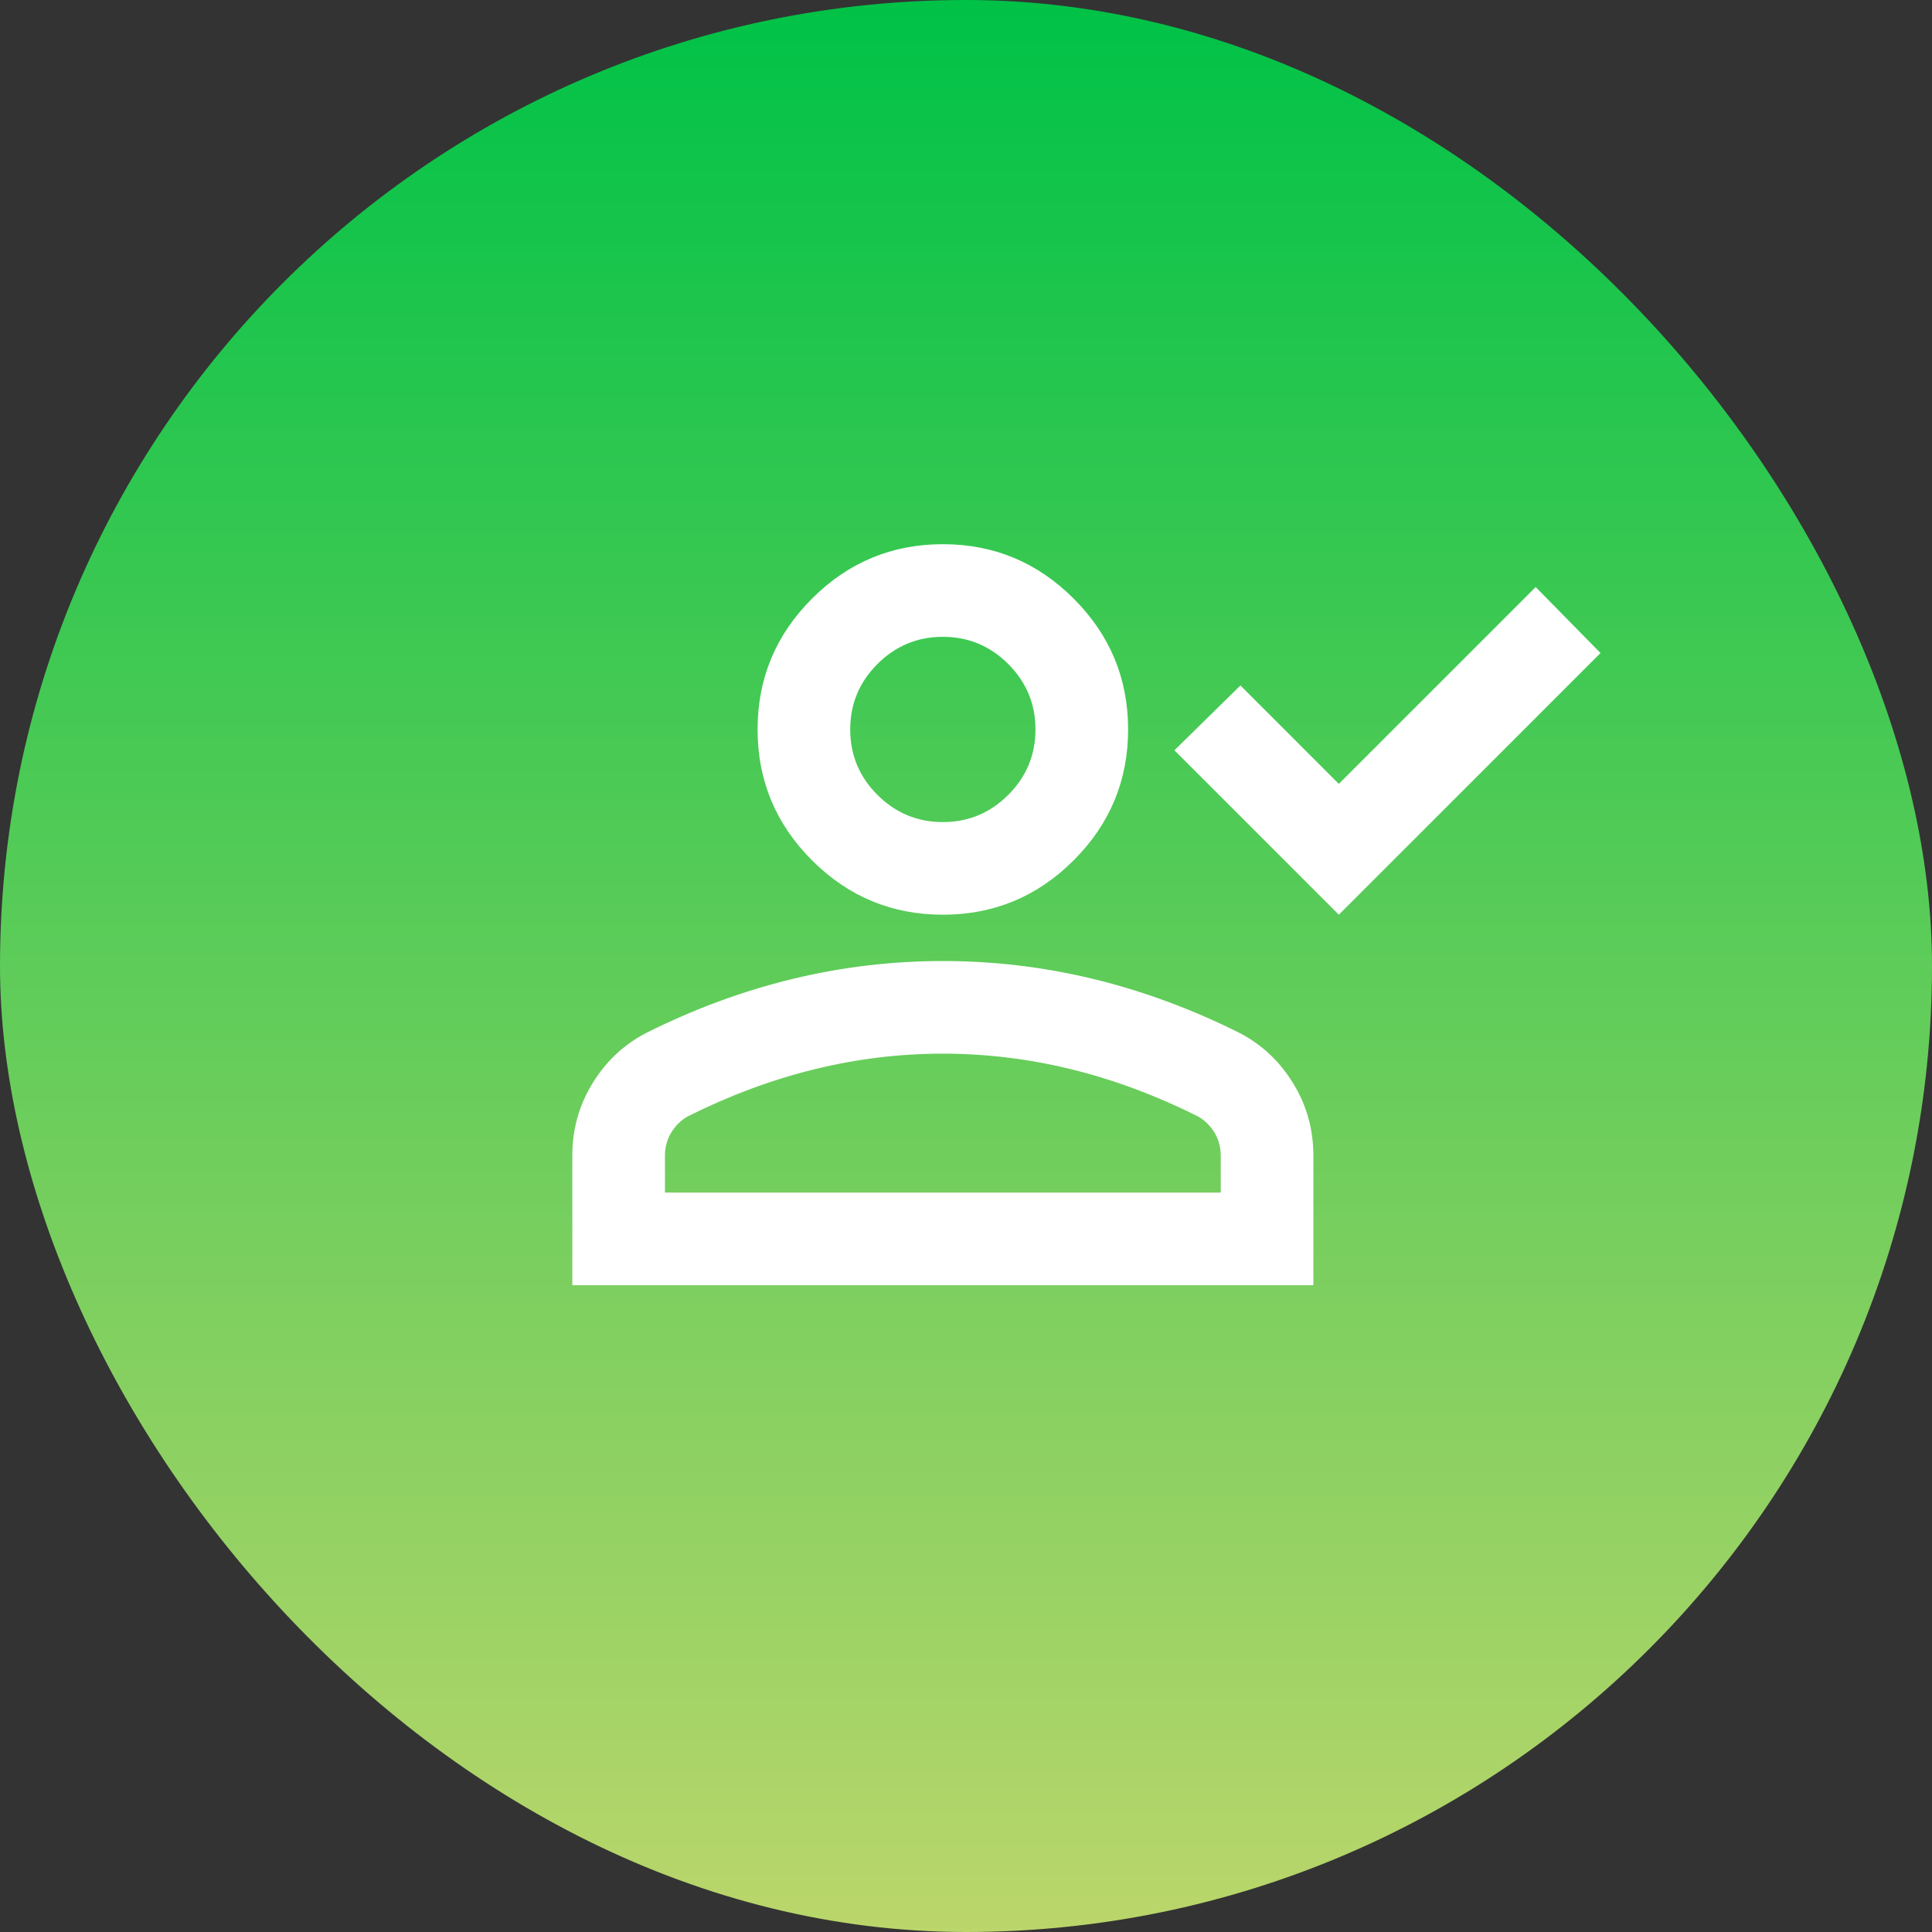
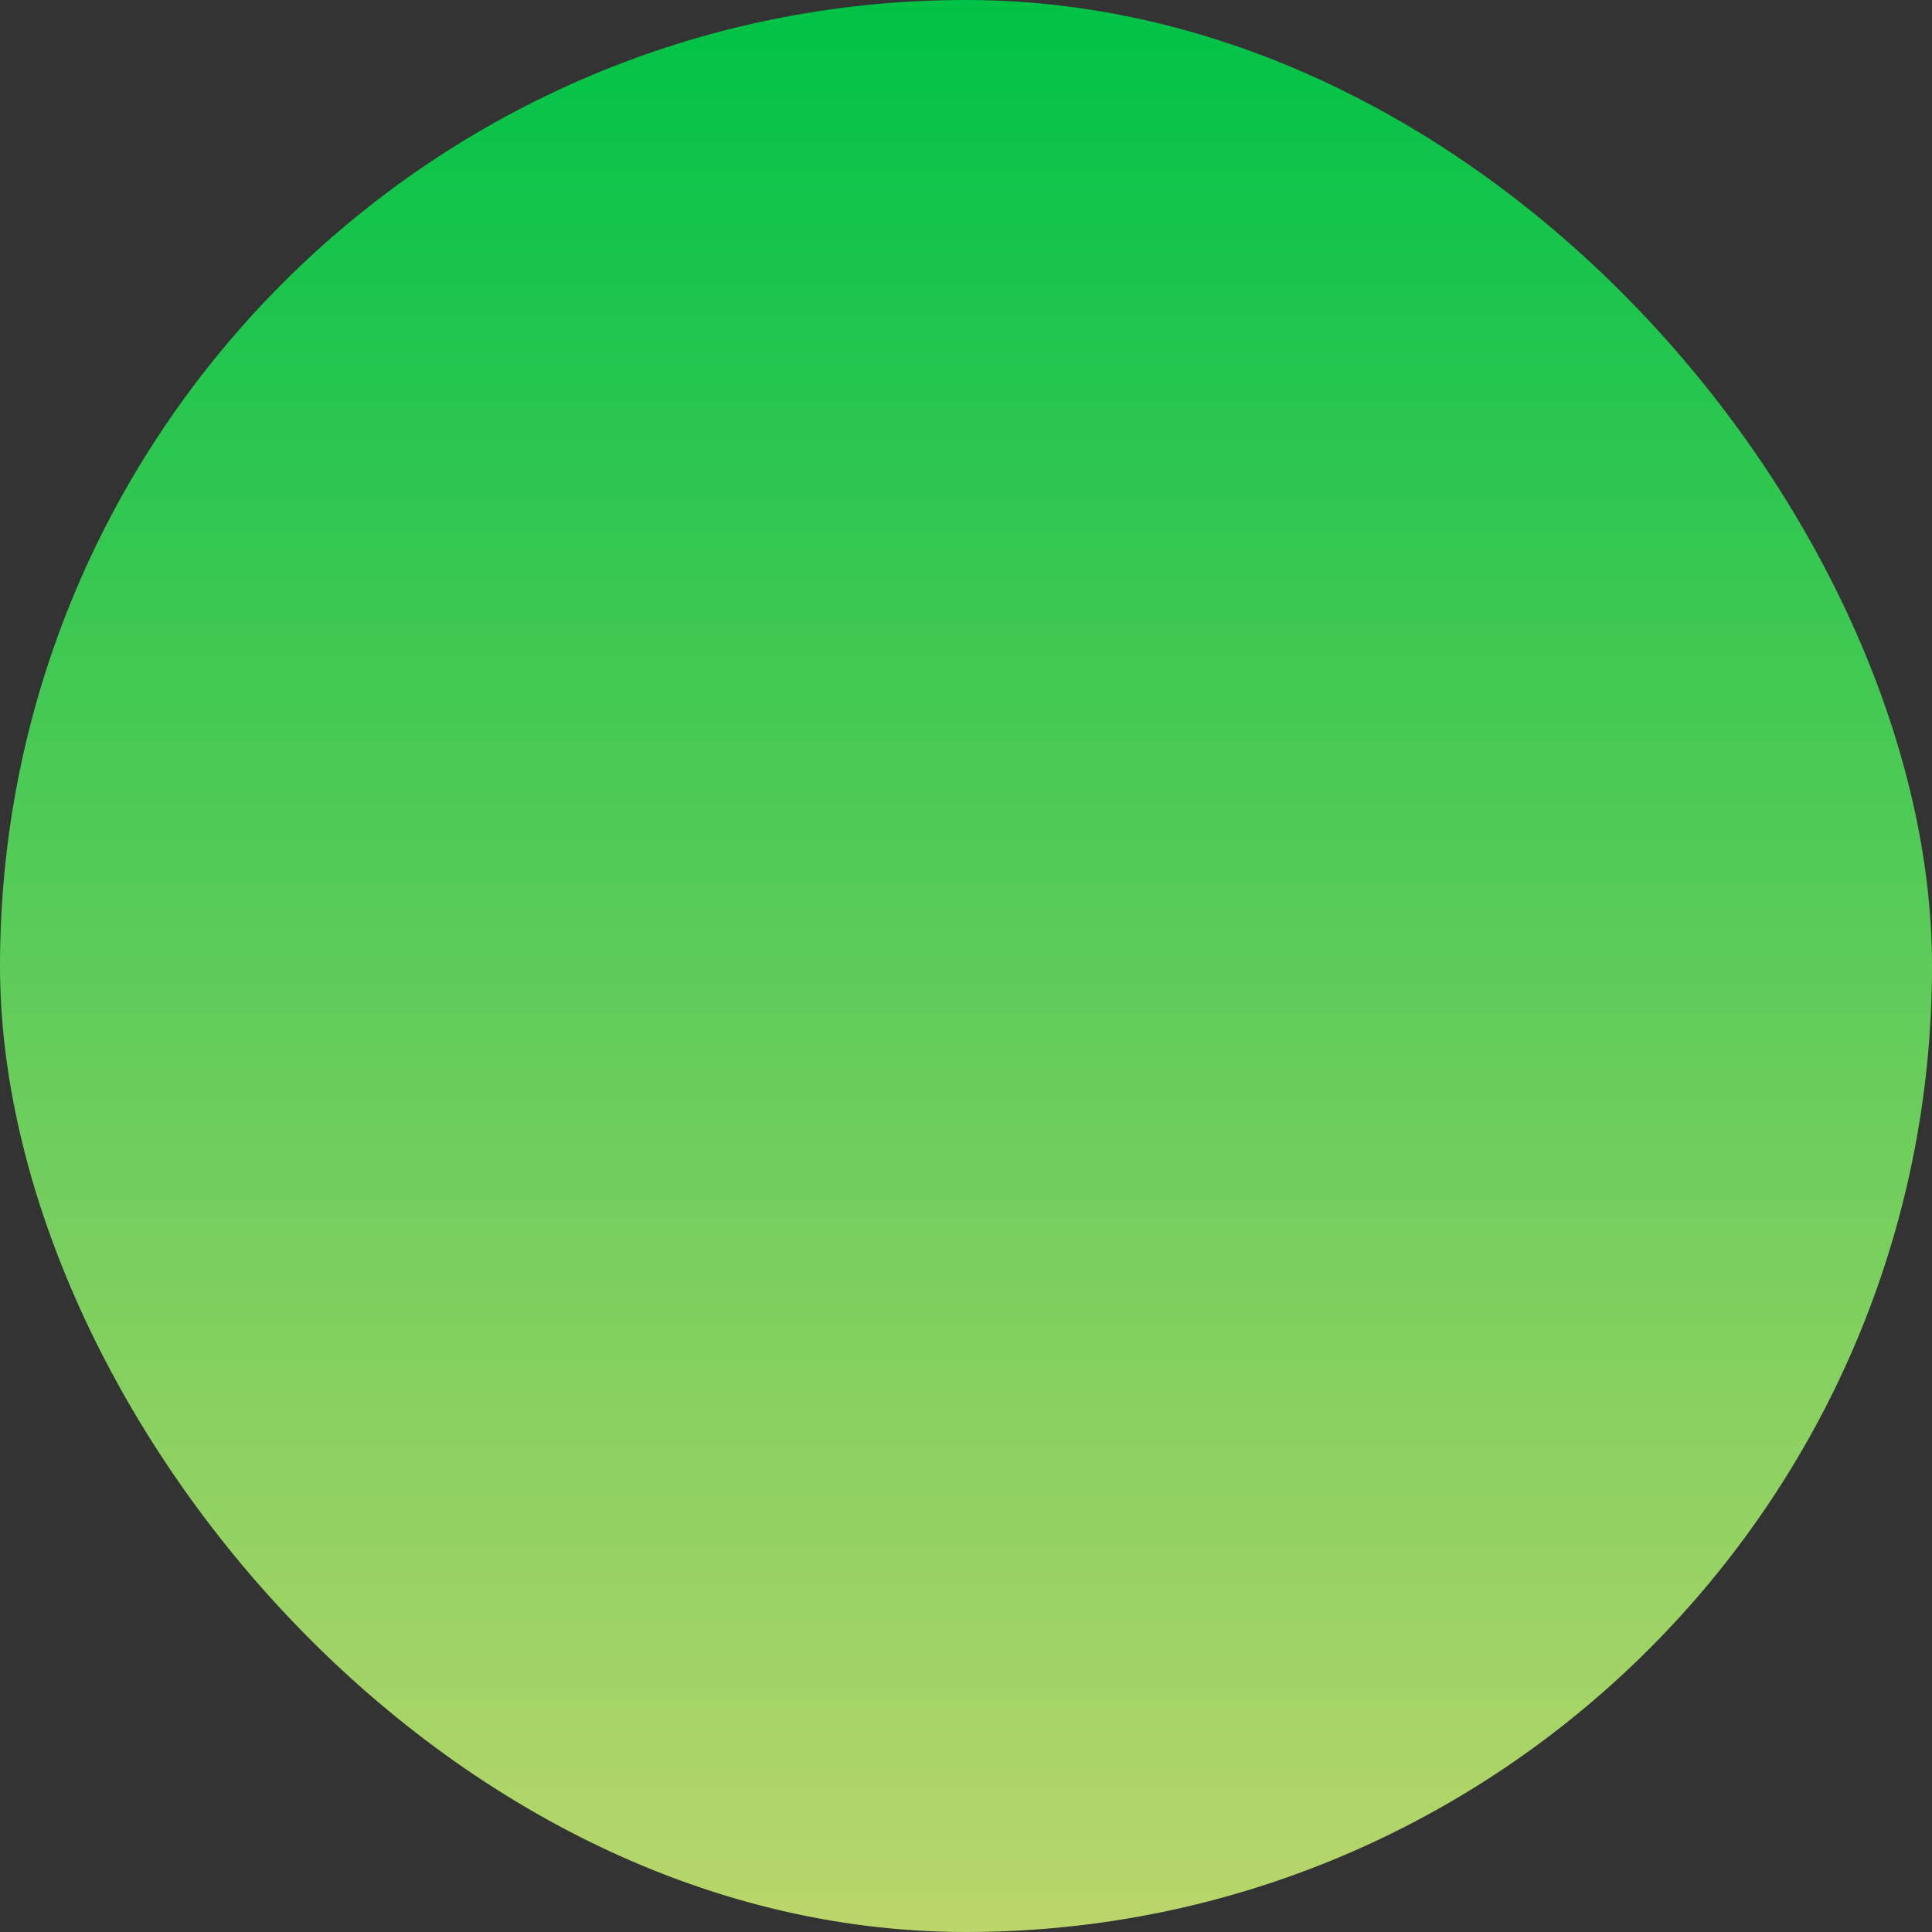
<svg xmlns="http://www.w3.org/2000/svg" width="73" height="73" viewBox="0 0 73 73" fill="none">
  <rect x="0" y="0" width="73" height="73" fill="#333333" stroke="none" />
  <rect width="73" height="73" rx="36.5" fill="url(#paint0_linear_578_99)" />
  <mask id="mask0_578_99" style="mask-type:alpha" maskUnits="userSpaceOnUse" x="19" y="14" width="42" height="42">
    <rect x="19" y="14" width="42" height="42" fill="#D9D9D9" />
  </mask>
  <g mask="url(#mask0_578_99)">
-     <path d="M50.587 34.562L44.375 28.35L46.869 25.9L50.587 29.619L58.025 22.181L60.475 24.675L50.587 34.562ZM35.625 34.562C33.7 34.562 32.052 33.877 30.681 32.506C29.31 31.135 28.625 29.488 28.625 27.562C28.625 25.637 29.31 23.99 30.681 22.619C32.052 21.248 33.7 20.562 35.625 20.562C37.55 20.562 39.198 21.248 40.569 22.619C41.94 23.99 42.625 25.637 42.625 27.562C42.625 29.488 41.94 31.135 40.569 32.506C39.198 33.877 37.55 34.562 35.625 34.562ZM21.625 48.562V43.663C21.625 42.671 21.88 41.759 22.391 40.928C22.901 40.097 23.579 39.462 24.425 39.025C26.233 38.121 28.071 37.443 29.938 36.991C31.804 36.538 33.7 36.312 35.625 36.312C37.55 36.312 39.446 36.538 41.312 36.991C43.179 37.443 45.017 38.121 46.825 39.025C47.671 39.462 48.349 40.097 48.859 40.928C49.37 41.759 49.625 42.671 49.625 43.663V48.562H21.625ZM25.125 45.062H46.125V43.663C46.125 43.342 46.045 43.05 45.884 42.788C45.724 42.525 45.513 42.321 45.25 42.175C43.675 41.388 42.085 40.797 40.481 40.403C38.877 40.009 37.258 39.812 35.625 39.812C33.992 39.812 32.373 40.009 30.769 40.403C29.165 40.797 27.575 41.388 26 42.175C25.738 42.321 25.526 42.525 25.366 42.788C25.205 43.05 25.125 43.342 25.125 43.663V45.062ZM35.625 31.062C36.587 31.062 37.411 30.72 38.097 30.034C38.782 29.349 39.125 28.525 39.125 27.562C39.125 26.6 38.782 25.776 38.097 25.091C37.411 24.405 36.587 24.062 35.625 24.062C34.663 24.062 33.839 24.405 33.153 25.091C32.468 25.776 32.125 26.6 32.125 27.562C32.125 28.525 32.468 29.349 33.153 30.034C33.839 30.72 34.663 31.062 35.625 31.062Z" fill="white" />
-   </g>
+     </g>
  <defs>
    <linearGradient id="paint0_linear_578_99" x1="36.5" y1="0" x2="36.5" y2="73" gradientUnits="userSpaceOnUse">
      <stop stop-color="#00C247" />
      <stop offset="1" stop-color="#BBD66B" />
    </linearGradient>
  </defs>
</svg>